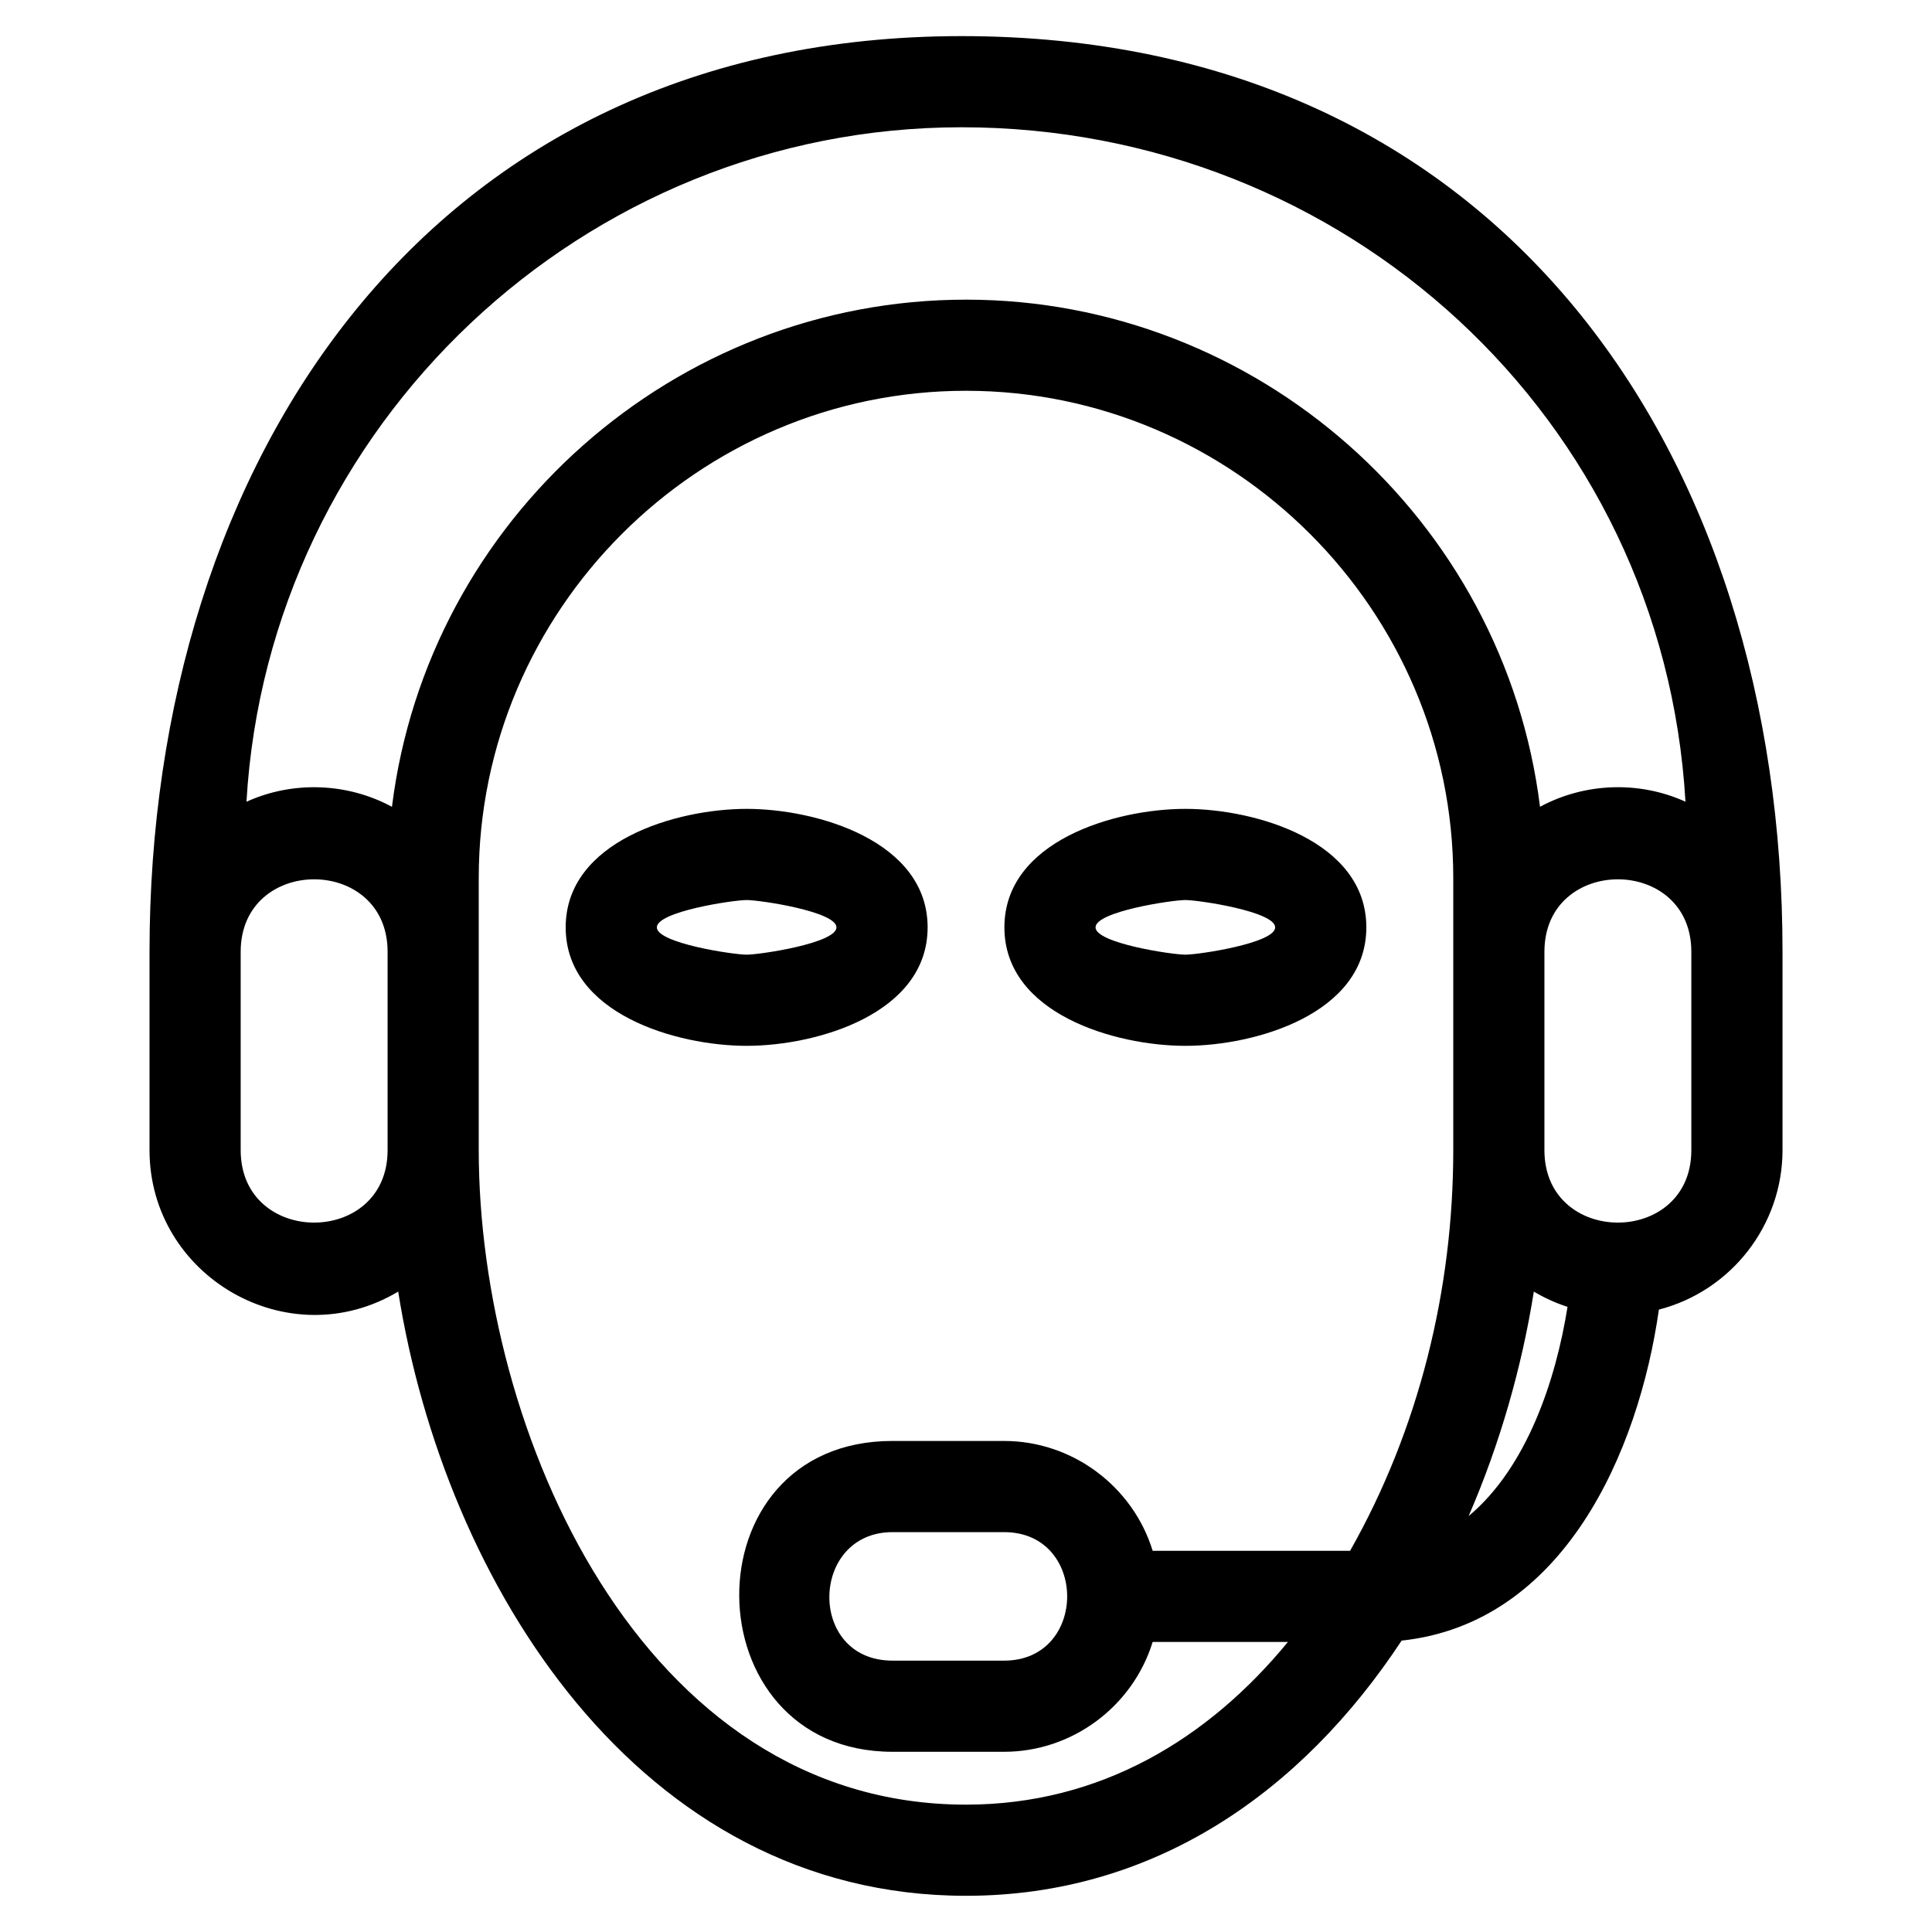
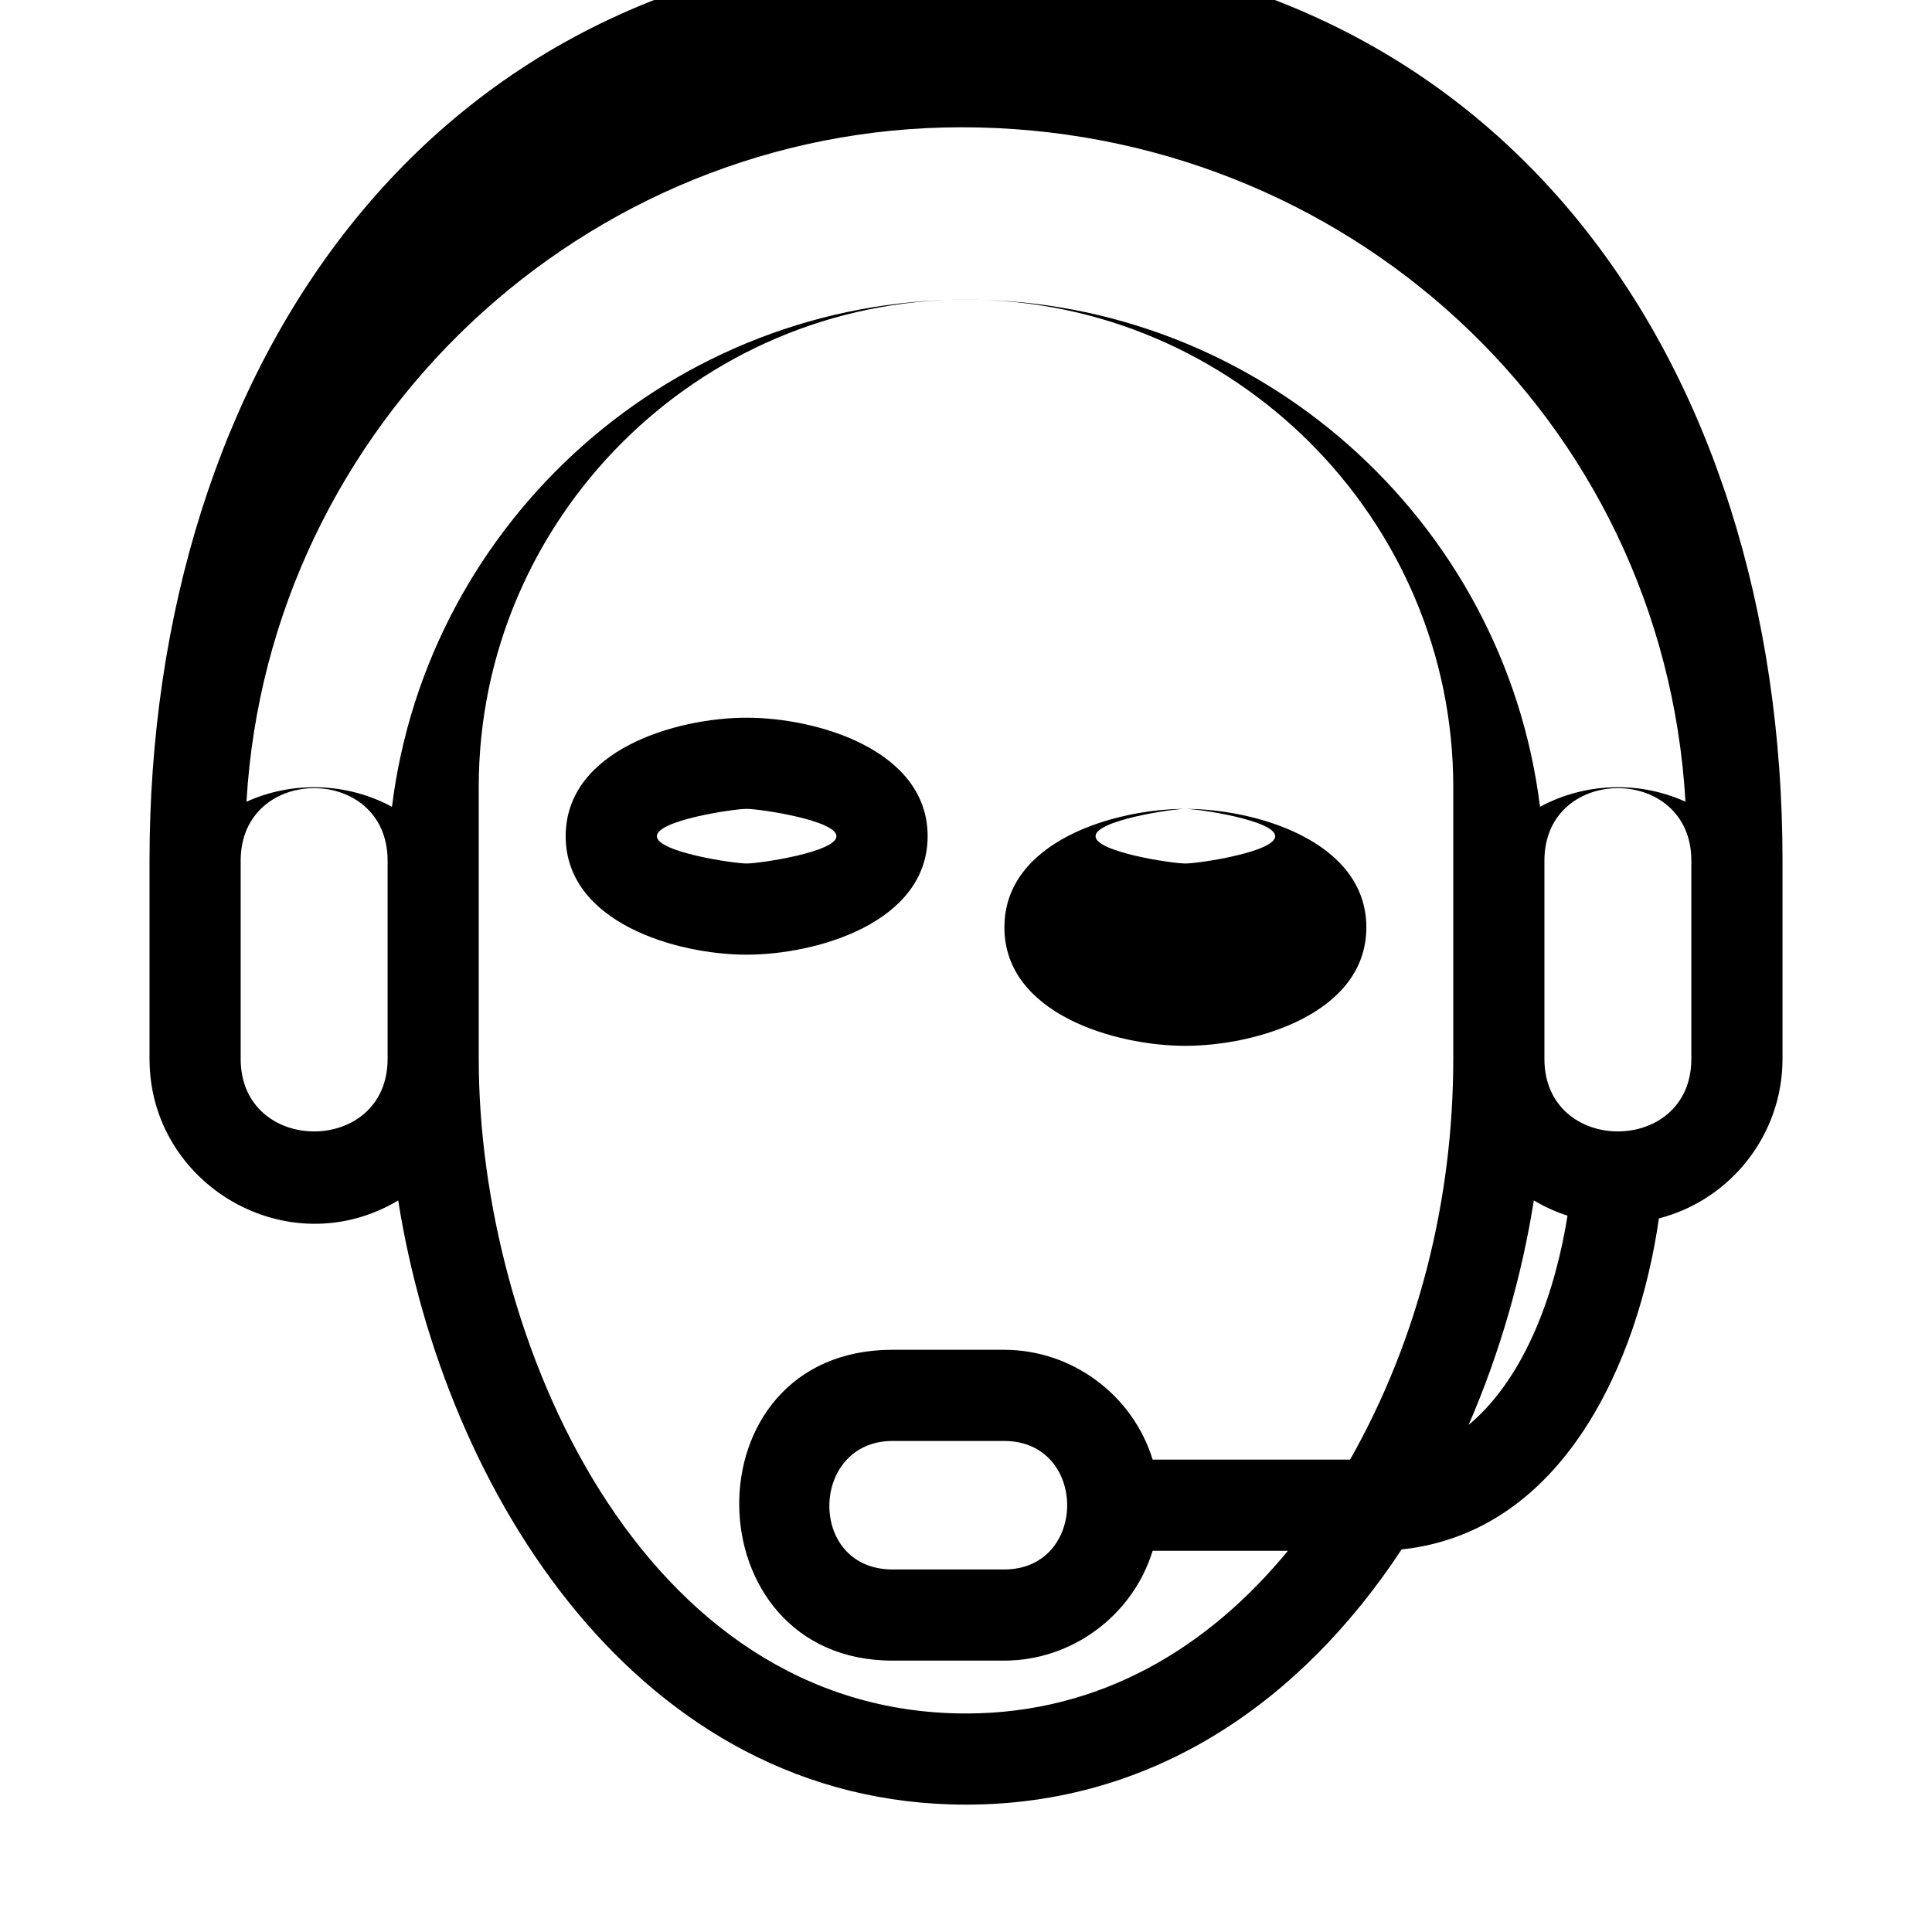
<svg xmlns="http://www.w3.org/2000/svg" fill="#000000" width="800px" height="800px" version="1.1" viewBox="144 144 512 512">
-   <path d="m400 223.41c77.102 0 142.64 58.055 152.12 134.4 11.867-6.41 26.273-6.914 38.547-1.352-5.938-101.86-90.426-178.73-191.85-178.73-100.11 0-183.67 78.906-189.5 178.74 12.281-5.57 26.688-5.062 38.555 1.344 9.496-76.352 74.988-134.4 152.12-134.4zm58.133 134.95c18.625 0 47.961 8.527 47.961 31.402s-29.336 31.395-47.961 31.395c-18.621 0-47.957-8.52-47.957-31.395s29.332-31.402 47.957-31.402zm0 24.16c-3.547 0-23.801 3.047-23.801 7.242 0 4.188 20.254 7.234 23.801 7.234 3.551 0 23.801-3.047 23.801-7.234 0-4.195-20.25-7.242-23.801-7.242zm-116.26-24.16c18.621 0 47.957 8.527 47.957 31.402s-29.336 31.395-47.957 31.395c-18.625 0-47.961-8.52-47.961-31.395s29.336-31.402 47.961-31.402zm0 24.16c-3.551 0-23.801 3.047-23.801 7.242 0 4.188 20.25 7.234 23.801 7.234 3.547 0 23.797-3.047 23.797-7.234 0-4.195-20.25-7.242-23.797-7.242zm38.656 143.35h29.574c18.078 0 34.098 12.004 39.367 29.109h52.316c18.262-32.246 27.344-69.219 27.344-106.18v-72.109c0-70.996-58.133-129.13-129.13-129.13-71.004 0-129.13 58.133-129.13 129.13v72.109c0 74.113 42.812 173.45 129.13 173.45 35.727 0 64.297-17.531 85.312-43.113h-35.848c-5.273 17.102-21.293 29.105-39.367 29.105h-29.574c-53.512 0-54.816-82.375 0-82.375zm29.574 24.16h-29.574c-21.965 0-22.676 34.055 0 34.055h29.574c22.277 0 22.277-34.055 0-34.055zm173.52-58.977c-5.375 37.727-25.23 83.141-68.176 87.723-26.586 40.316-65.695 67.629-115.44 67.629-86.812 0-138.24-82.887-150.48-160.12-29.152 17.418-65.902-4.082-65.902-37.477v-52.578c0-129.91 73.918-242.66 215.2-242.66 143.02 0 217.56 110.67 217.56 242.66v52.578c0 19.887-13.586 37.297-32.766 42.25zm-50.426 54.727c15.508-12.938 23.16-36.258 26.211-55.453-3.141-1.012-6.137-2.379-8.926-4.047-3.148 19.855-8.926 40.238-17.285 59.5zm-286.48-96.977v-52.578c0-25.598-38.934-25.598-38.934 0v52.578c0 25.594 38.934 25.598 38.934 0zm306.57-52.578v52.578c0 25.594 38.934 25.594 38.934 0v-52.578c0-25.598-38.934-25.598-38.934 0z" />
+   <path d="m400 223.41c77.102 0 142.64 58.055 152.12 134.4 11.867-6.41 26.273-6.914 38.547-1.352-5.938-101.86-90.426-178.73-191.85-178.73-100.11 0-183.67 78.906-189.5 178.74 12.281-5.57 26.688-5.062 38.555 1.344 9.496-76.352 74.988-134.4 152.12-134.4zm58.133 134.95c18.625 0 47.961 8.527 47.961 31.402s-29.336 31.395-47.961 31.395c-18.621 0-47.957-8.52-47.957-31.395s29.332-31.402 47.957-31.402zc-3.547 0-23.801 3.047-23.801 7.242 0 4.188 20.254 7.234 23.801 7.234 3.551 0 23.801-3.047 23.801-7.234 0-4.195-20.25-7.242-23.801-7.242zm-116.26-24.16c18.621 0 47.957 8.527 47.957 31.402s-29.336 31.395-47.957 31.395c-18.625 0-47.961-8.52-47.961-31.395s29.336-31.402 47.961-31.402zm0 24.16c-3.551 0-23.801 3.047-23.801 7.242 0 4.188 20.25 7.234 23.801 7.234 3.547 0 23.797-3.047 23.797-7.234 0-4.195-20.25-7.242-23.797-7.242zm38.656 143.35h29.574c18.078 0 34.098 12.004 39.367 29.109h52.316c18.262-32.246 27.344-69.219 27.344-106.18v-72.109c0-70.996-58.133-129.13-129.13-129.13-71.004 0-129.13 58.133-129.13 129.13v72.109c0 74.113 42.812 173.45 129.13 173.45 35.727 0 64.297-17.531 85.312-43.113h-35.848c-5.273 17.102-21.293 29.105-39.367 29.105h-29.574c-53.512 0-54.816-82.375 0-82.375zm29.574 24.16h-29.574c-21.965 0-22.676 34.055 0 34.055h29.574c22.277 0 22.277-34.055 0-34.055zm173.52-58.977c-5.375 37.727-25.23 83.141-68.176 87.723-26.586 40.316-65.695 67.629-115.44 67.629-86.812 0-138.24-82.887-150.48-160.12-29.152 17.418-65.902-4.082-65.902-37.477v-52.578c0-129.91 73.918-242.66 215.2-242.66 143.02 0 217.56 110.67 217.56 242.66v52.578c0 19.887-13.586 37.297-32.766 42.25zm-50.426 54.727c15.508-12.938 23.16-36.258 26.211-55.453-3.141-1.012-6.137-2.379-8.926-4.047-3.148 19.855-8.926 40.238-17.285 59.5zm-286.48-96.977v-52.578c0-25.598-38.934-25.598-38.934 0v52.578c0 25.594 38.934 25.598 38.934 0zm306.57-52.578v52.578c0 25.594 38.934 25.594 38.934 0v-52.578c0-25.598-38.934-25.598-38.934 0z" />
</svg>